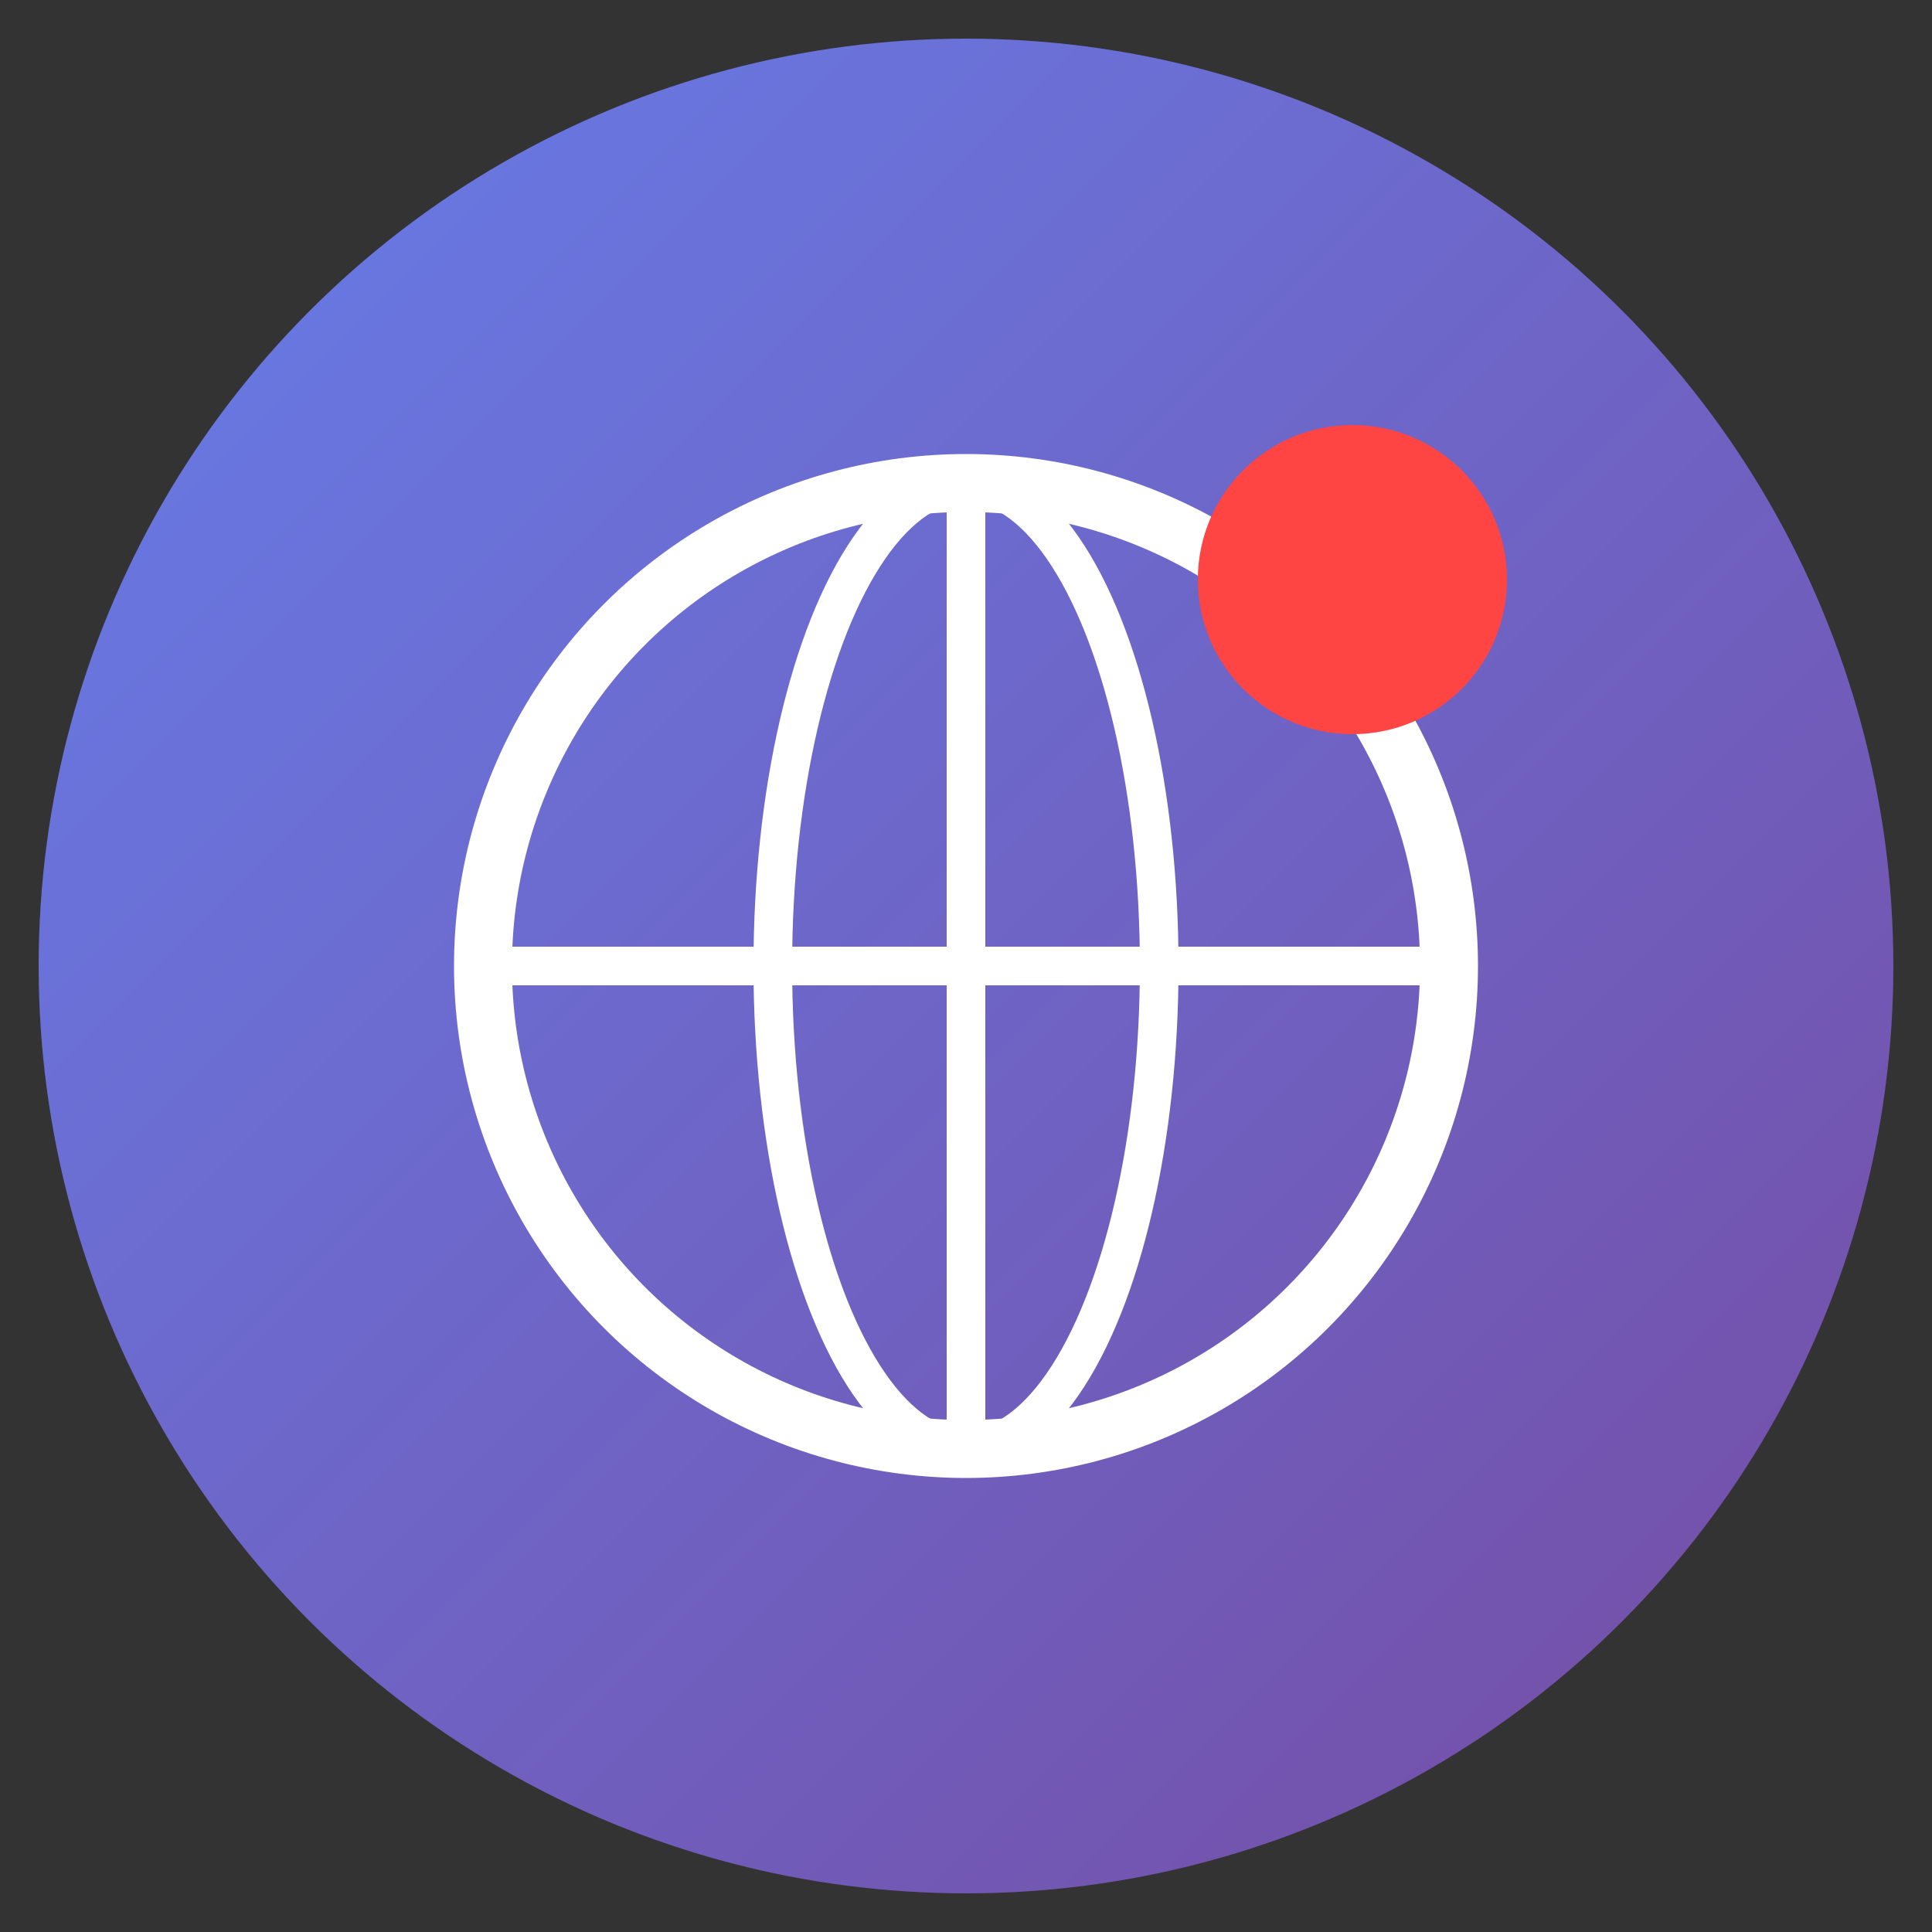
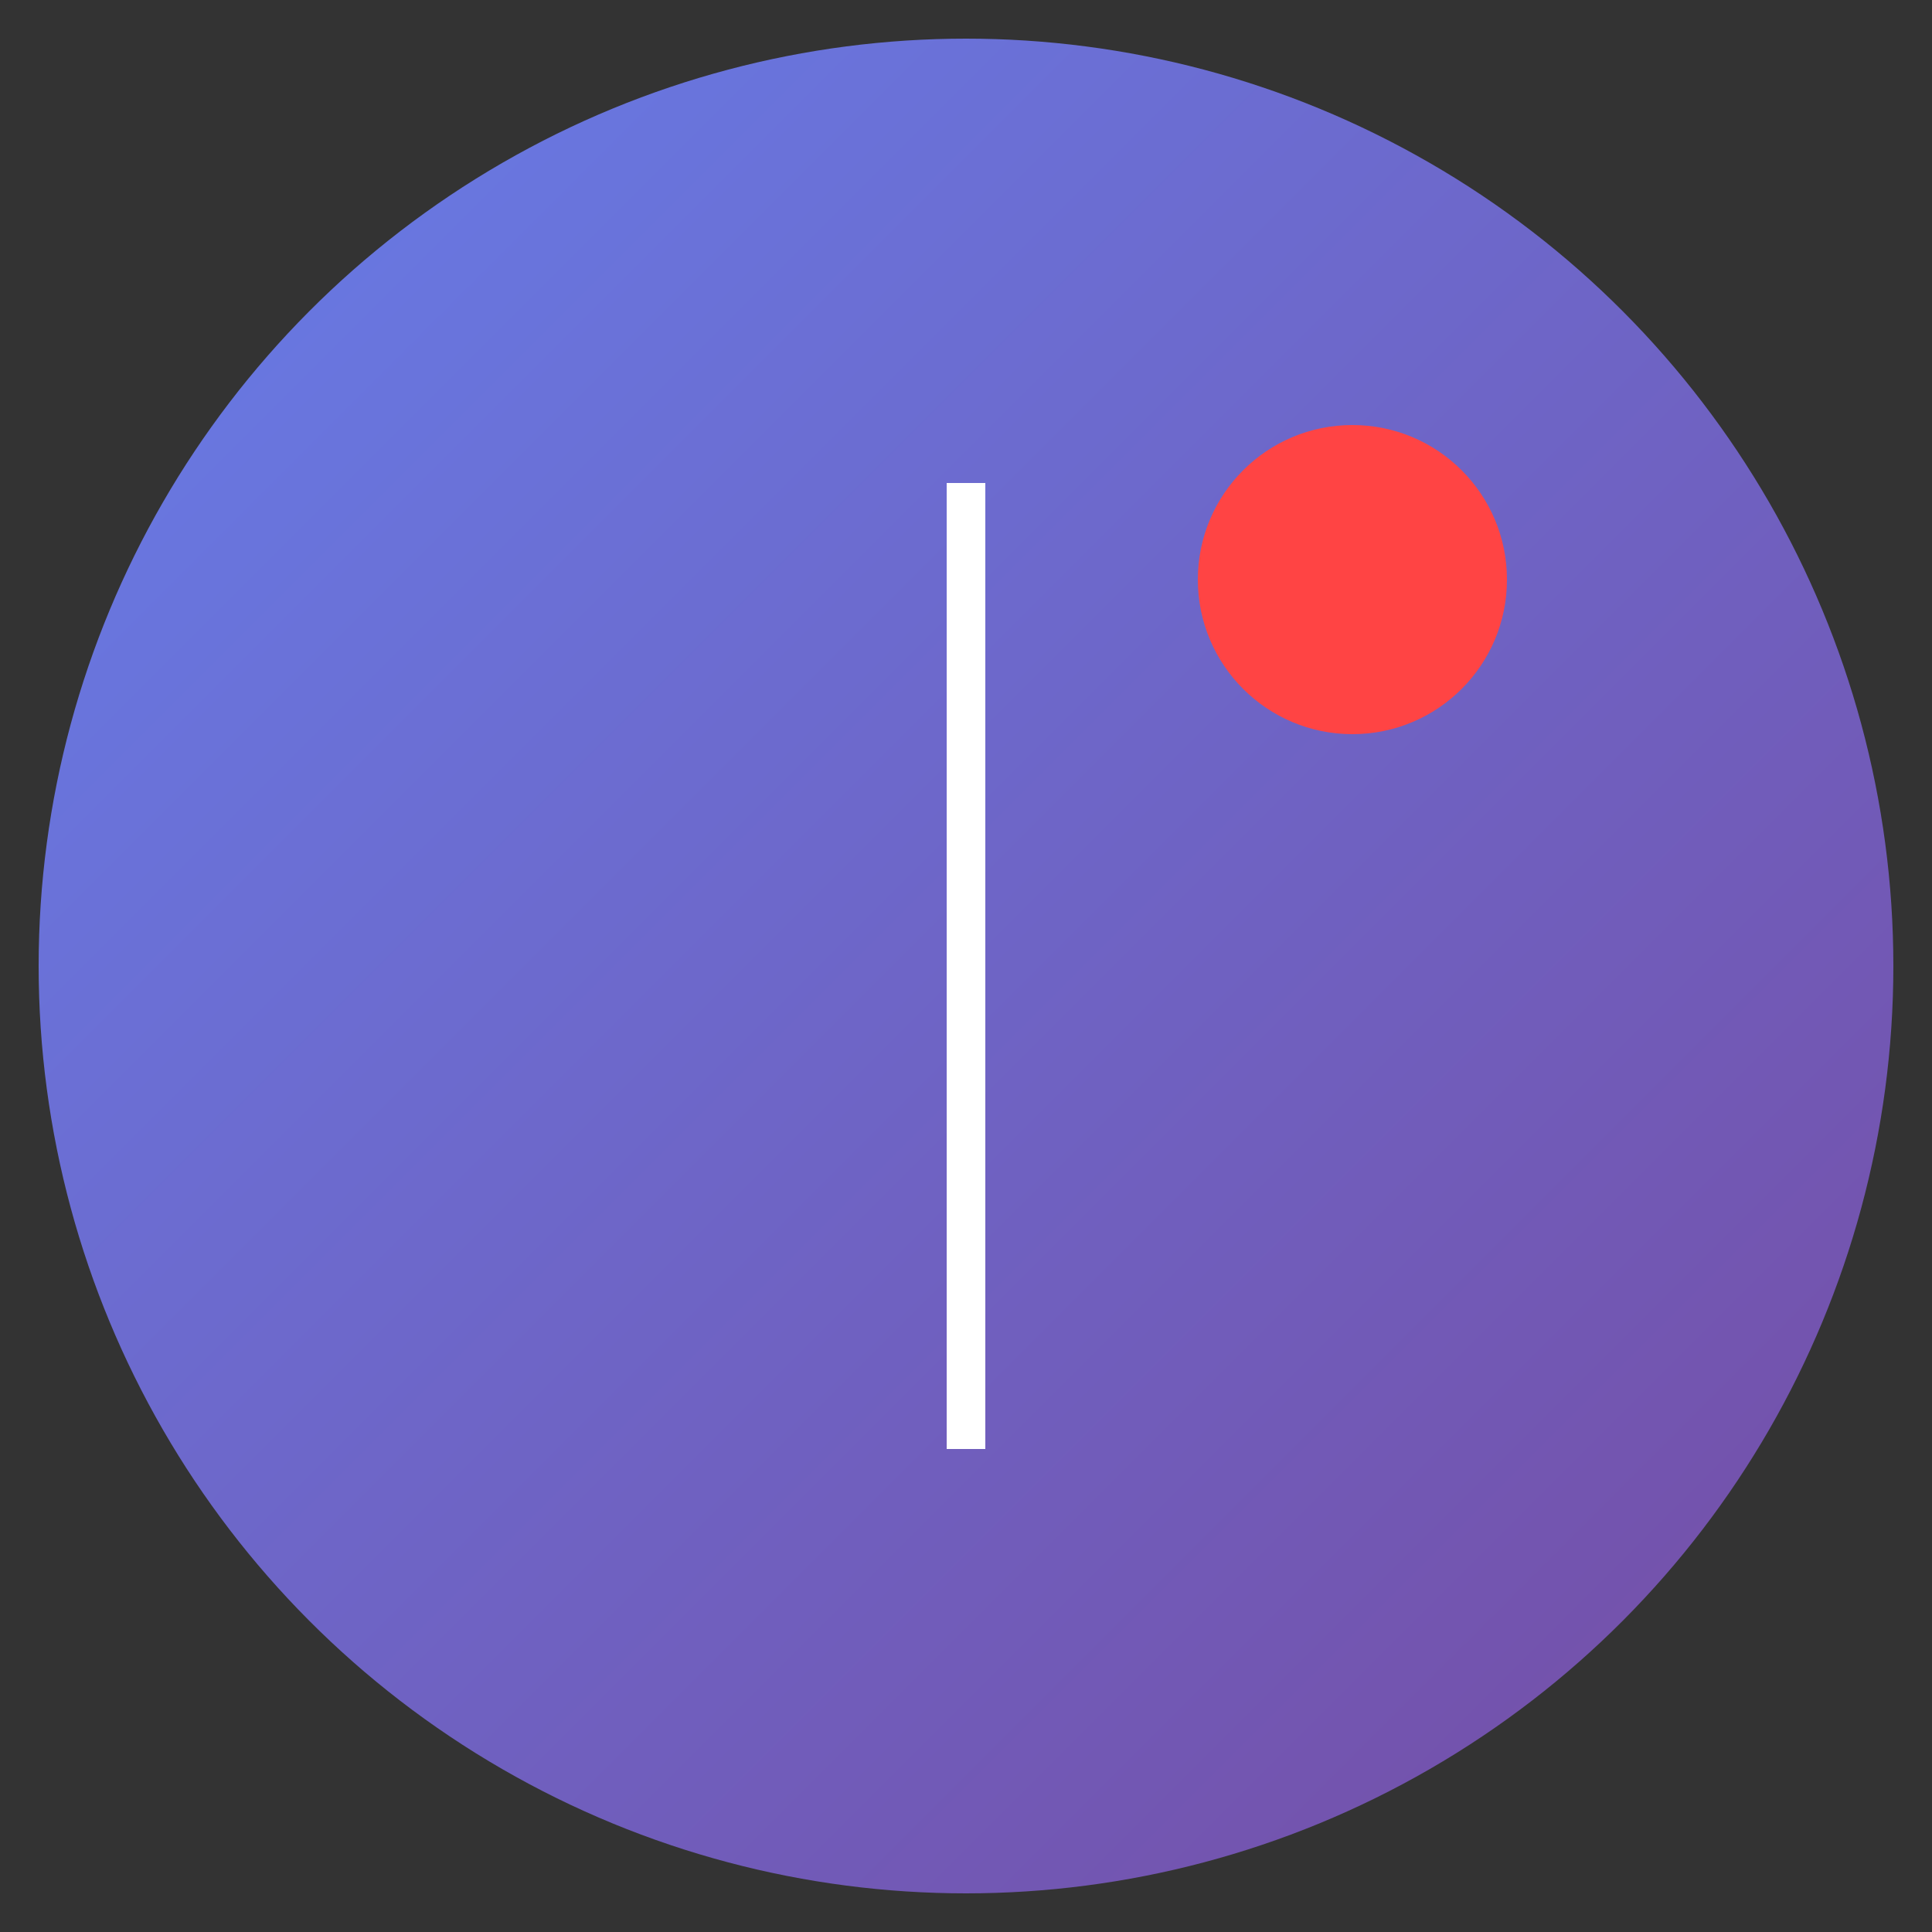
<svg xmlns="http://www.w3.org/2000/svg" viewBox="0 0 100 100">
  <rect x="0" y="0" width="100" height="100" fill="#333333" stroke="none" />
  <defs>
    <linearGradient id="grad" x1="0%" y1="0%" x2="100%" y2="100%">
      <stop offset="0%" style="stop-color:#667eea;stop-opacity:1" />
      <stop offset="100%" style="stop-color:#764ba2;stop-opacity:1" />
    </linearGradient>
  </defs>
  <circle cx="50" cy="50" r="48" fill="url(#grad)" />
-   <circle cx="50" cy="50" r="25" fill="none" stroke="white" stroke-width="3" />
-   <ellipse cx="50" cy="50" rx="10" ry="25" fill="none" stroke="white" stroke-width="2" />
-   <line x1="25" y1="50" x2="75" y2="50" stroke="white" stroke-width="2" />
  <line x1="50" y1="25" x2="50" y2="75" stroke="white" stroke-width="2" />
  <circle cx="70" cy="30" r="8" fill="#ff4444">
    <animate attributeName="opacity" values="1;0.3;1" dur="1.5s" repeatCount="indefinite" />
  </circle>
</svg>